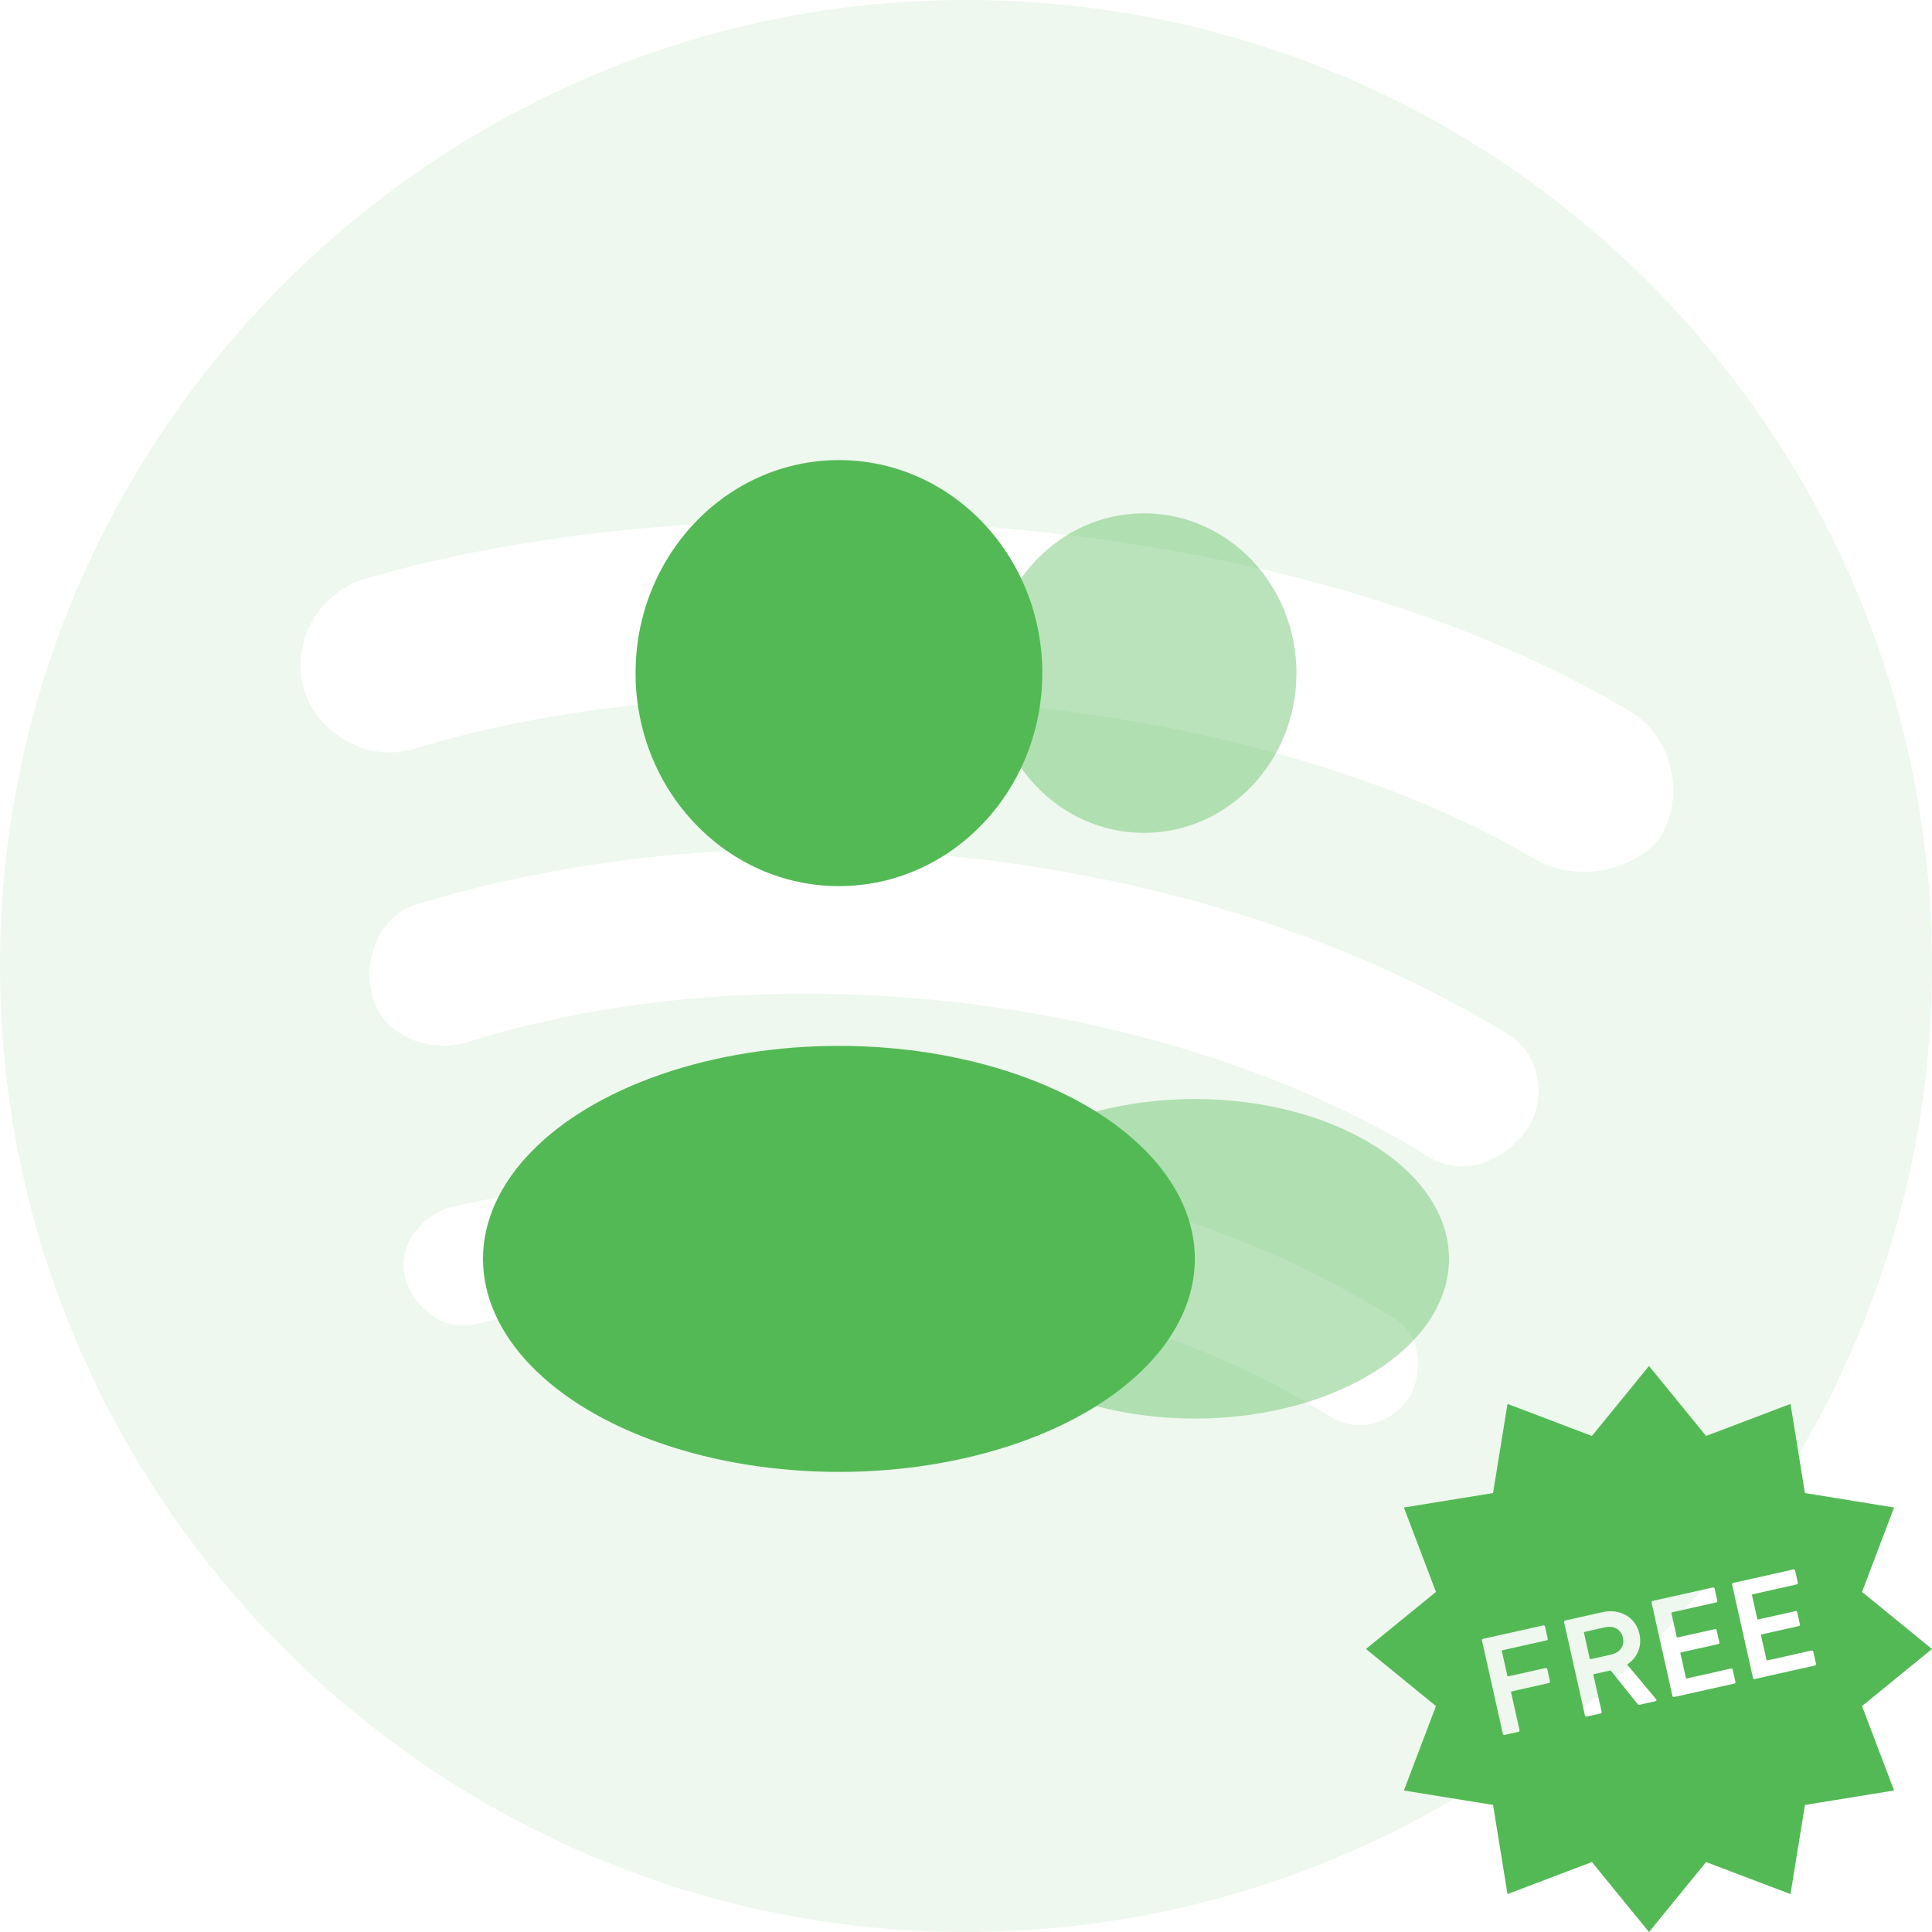
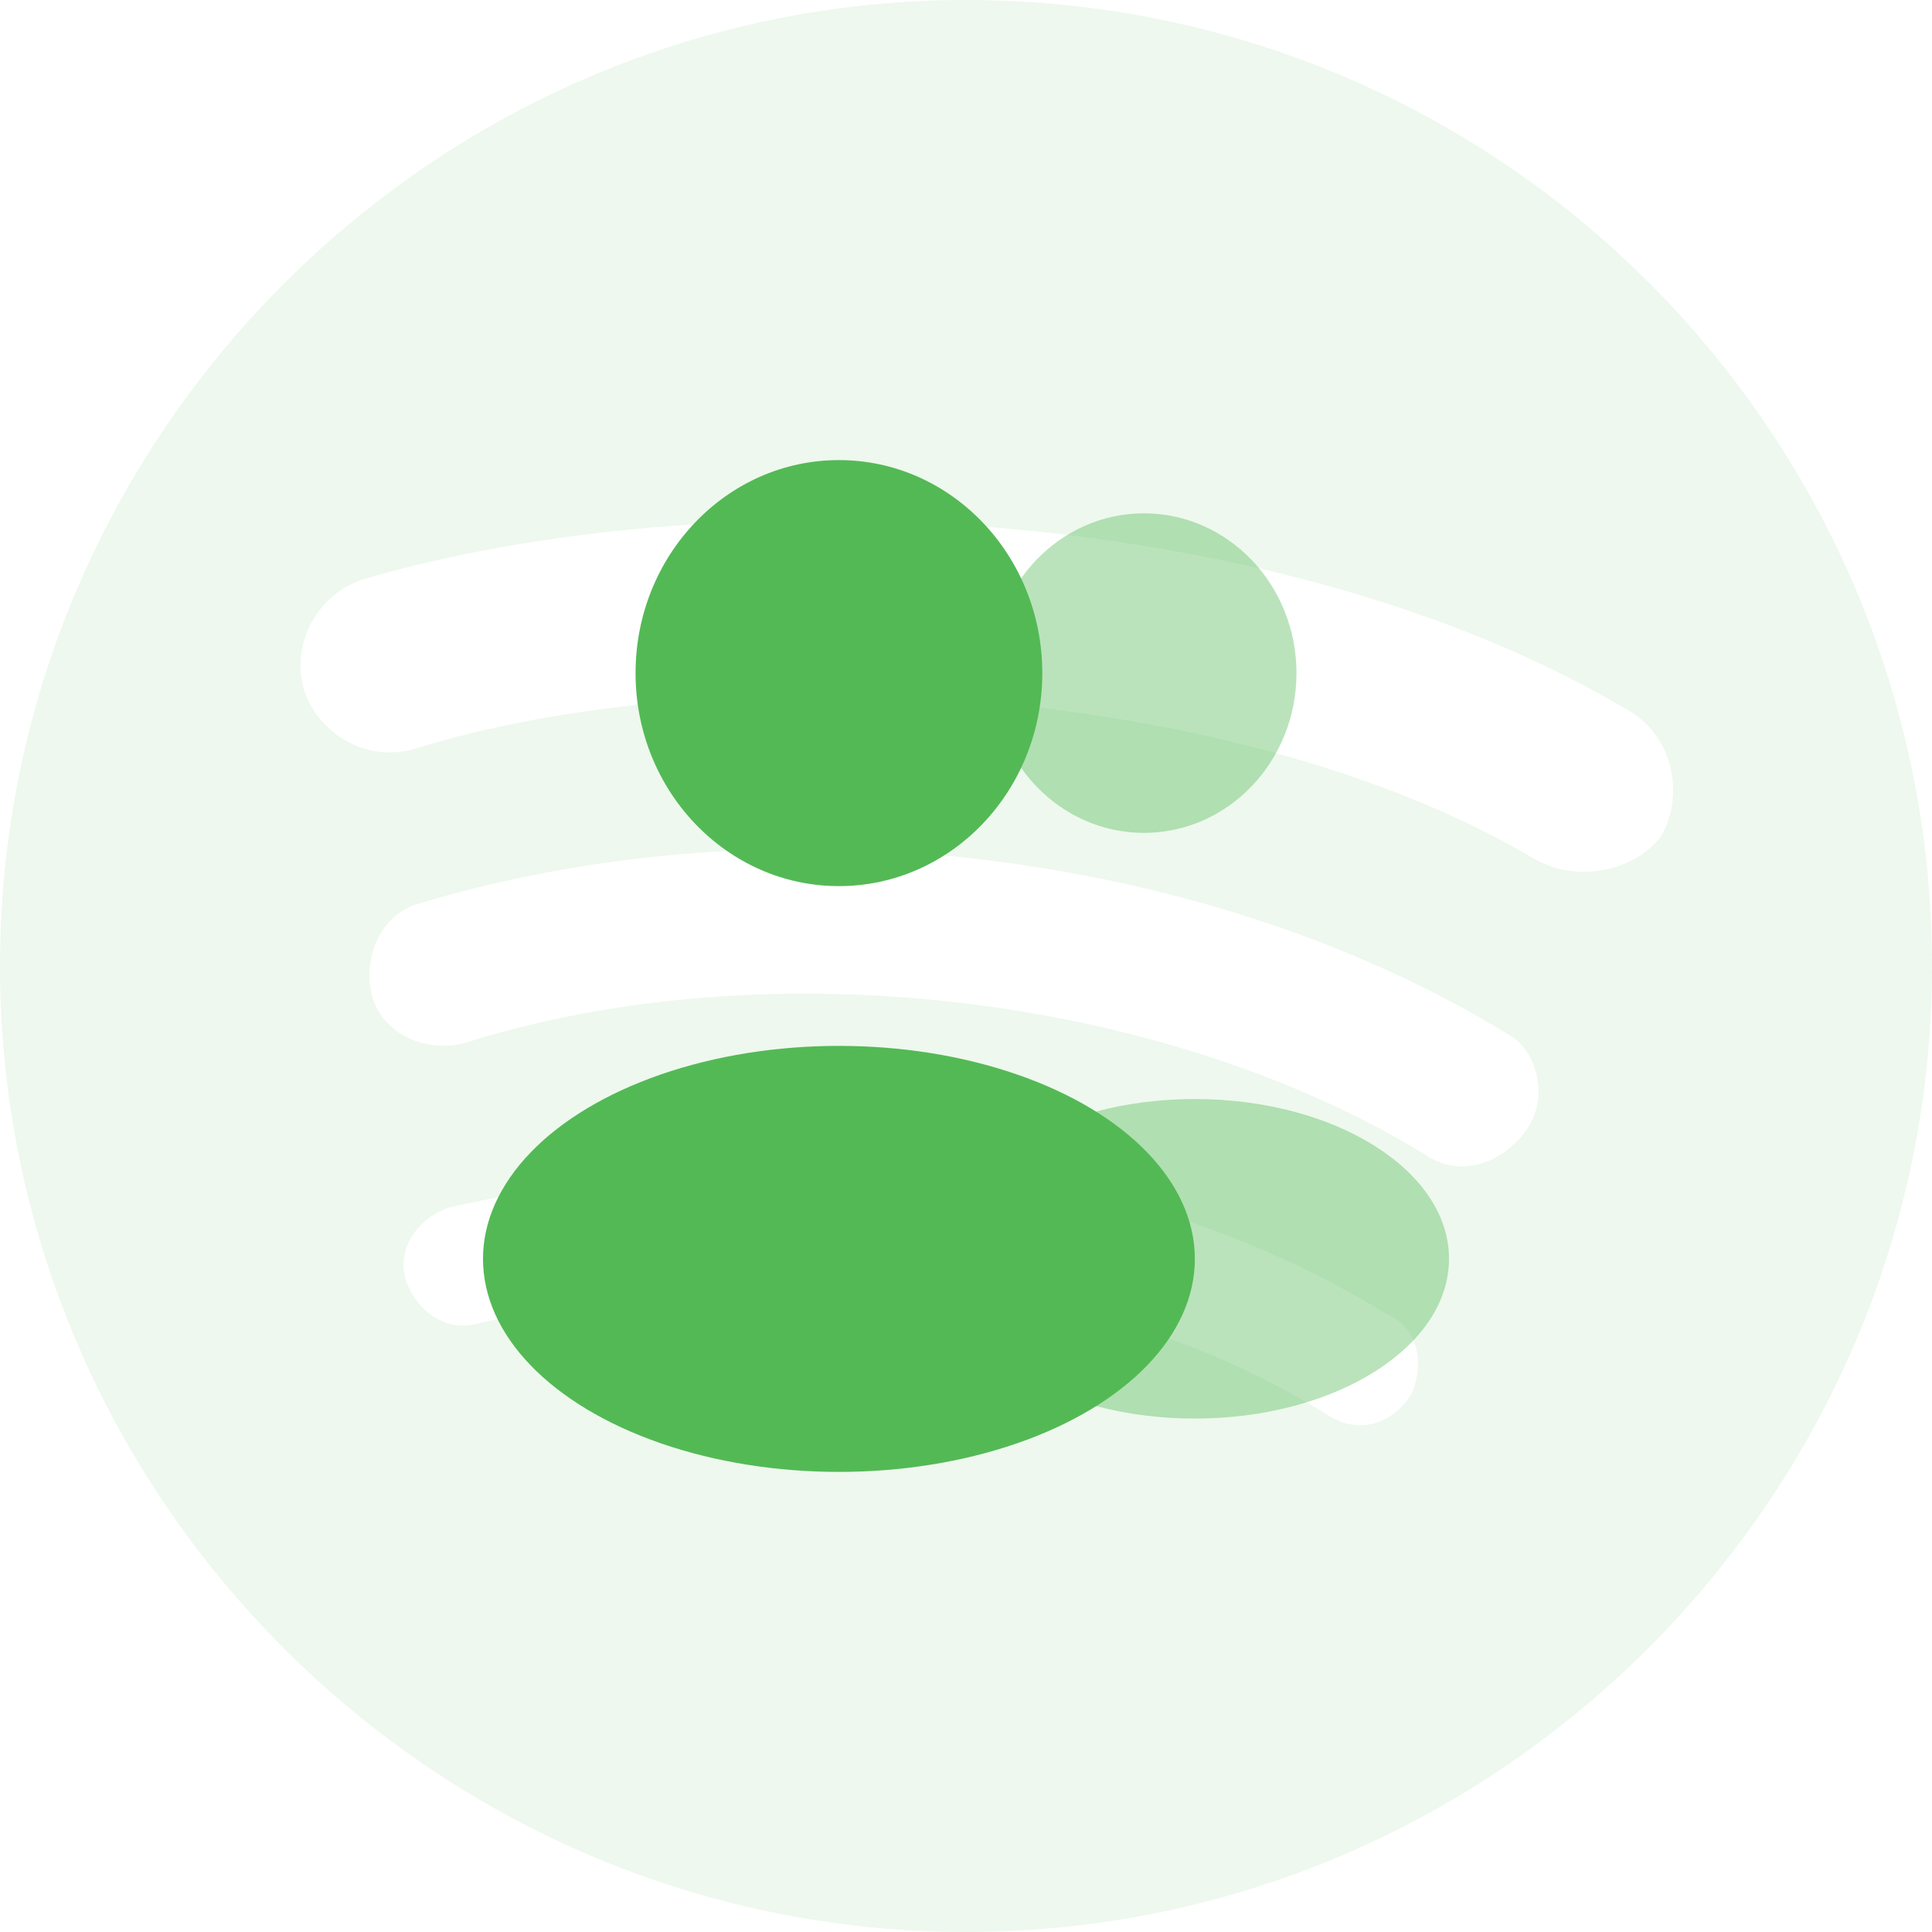
<svg xmlns="http://www.w3.org/2000/svg" id="Layer_1" data-name="Layer 1" viewBox="0 0 1024 1024">
  <g id="Social_Media" data-name="Social Media" style="opacity: .1;">
    <g id="spotify">
      <g id="Icons">
        <g id="Color-">
          <path id="Spotify" d="m814.08,455.68c-163.84-97.28-437.76-107.52-593.92-58.88-25.6,7.68-51.2-7.68-58.88-30.72-7.68-25.6,7.68-51.2,30.72-58.88,181.76-53.76,481.28-43.52,670.72,69.12,23.04,12.8,30.72,43.52,17.92,66.56-12.8,17.92-43.52,25.6-66.56,12.8m-5.12,143.36c-12.8,17.92-35.84,25.6-53.76,12.8-138.24-84.48-348.16-110.08-509.44-58.88-20.48,5.12-43.52-5.12-48.64-25.6s5.12-43.52,25.6-48.64c186.88-56.32,417.28-28.16,576,69.12,15.36,7.68,23.04,33.28,10.24,51.2m-61.44,140.8c-10.24,15.36-28.16,20.48-43.52,10.24-120.32-74.24-271.36-89.6-450.56-48.64-17.92,5.12-33.28-7.68-38.4-23.04-5.12-17.92,7.68-33.28,23.04-38.4,194.56-43.52,363.52-25.6,496.64,56.32,17.92,7.68,20.48,28.16,12.8,43.52M512,0C230.4,0,0,230.4,0,512s230.4,512,512,512,512-230.4,512-512S796.16,0,512,0" style="fill: #53b955; fill-rule: evenodd; stroke-width: 0px;" />
        </g>
      </g>
    </g>
  </g>
  <g id="icons">
    <g id="followers">
      <ellipse cx="606.32" cy="356.76" rx="80.84" ry="84.68" style="fill: #53b955; isolation: isolate; opacity: .4; stroke-width: 0px;" />
      <ellipse cx="633.26" cy="667.19" rx="134.74" ry="84.68" style="fill: #53b955; isolation: isolate; opacity: .4; stroke-width: 0px;" />
      <ellipse cx="444.65" cy="356.76" rx="107.79" ry="112.9" style="fill: #53b955; stroke-width: 0px;" />
      <ellipse cx="444.65" cy="667.24" rx="188.65" ry="112.9" style="fill: #53b955; stroke-width: 0px;" />
    </g>
  </g>
  <g>
-     <path d="m850.76,862.5l-10.86,2.43c-.3.07-.42.25-.35.55l3.03,13.55c.07.3.25.42.55.35l10.86-2.43c4.64-1.04,7.15-4.59,6.18-8.93-.99-4.42-4.77-6.56-9.41-5.52Z" style="fill: #53b955; stroke-width: 0px;" />
-     <path d="m1024,874l-37.09-30.25,16.99-44.74-47.25-7.66-7.65-47.25-44.74,16.99-30.26-37.09-30.26,37.09-44.74-16.99-7.66,47.25-47.25,7.66,16.99,44.74-37.09,30.25,37.09,30.25-16.99,44.75,47.25,7.66,7.66,47.25,44.74-16.99,30.26,37.09,30.26-37.09,44.74,16.99,7.65-47.25,47.25-7.66-16.99-44.75,37.09-30.25Zm-203.04,18.05l-19.7,4.41c-.3.07-.42.25-.35.55l4.47,20c.1.45-.13.81-.58.91l-7.34,1.64c-.45.1-.81-.13-.92-.58l-11.06-49.43c-.1-.45.13-.82.58-.92l31.9-7.14c.45-.1.81.13.92.58l1.44,6.44c.1.45-.13.81-.58.91l-23.37,5.23c-.3.07-.41.25-.35.55l2.9,12.95c.07.3.25.41.55.35l19.69-4.41c.45-.1.82.13.92.58l1.44,6.44c.1.45-.13.81-.58.92Zm56.49,9.62l-8.31,1.86c-.59.13-.95-.03-1.29-.5l-14.18-17.67-8.76,1.96c-.3.07-.42.25-.35.55l4.34,19.4c.1.45-.13.81-.58.92l-7.34,1.64c-.45.1-.82-.13-.92-.58l-11.06-49.43c-.1-.45.13-.81.58-.92l19.7-4.41c9.36-2.09,17.64,2.58,19.65,11.57,1.49,6.67-1.17,12.69-6.53,16.17l15.35,18.35c.42.46.22.97-.31,1.09Zm41.79-9.35l-31.9,7.14c-.45.1-.81-.13-.92-.58l-11.06-49.43c-.1-.45.13-.81.58-.92l31.9-7.14c.45-.1.81.13.92.58l1.44,6.44c.1.45-.13.81-.58.91l-23.37,5.23c-.3.07-.41.25-.35.55l2.78,12.43c.07.3.25.42.55.35l19.69-4.41c.45-.1.82.13.92.58l1.44,6.44c.1.45-.13.81-.59.91l-19.69,4.41c-.3.07-.41.25-.35.55l2.88,12.88c.07.3.25.42.55.36l23.37-5.23c.45-.1.81.13.91.58l1.44,6.44c.1.45-.13.81-.58.91Zm42.69-9.55l-31.9,7.14c-.45.1-.81-.13-.91-.58l-11.06-49.43c-.1-.45.13-.82.58-.92l31.91-7.14c.45-.1.81.13.91.58l1.44,6.44c.1.45-.13.81-.58.91l-23.37,5.23c-.3.07-.42.25-.35.55l2.78,12.43c.07.3.25.42.55.35l19.7-4.41c.45-.1.82.13.92.58l1.44,6.44c.1.45-.13.81-.58.91l-19.69,4.41c-.3.07-.42.25-.35.55l2.88,12.88c.07.3.25.42.55.36l23.36-5.23c.45-.1.81.13.92.58l1.44,6.44c.1.45-.13.81-.58.91Z" style="fill: #53b955; stroke-width: 0px;" />
-   </g>
+     </g>
</svg>